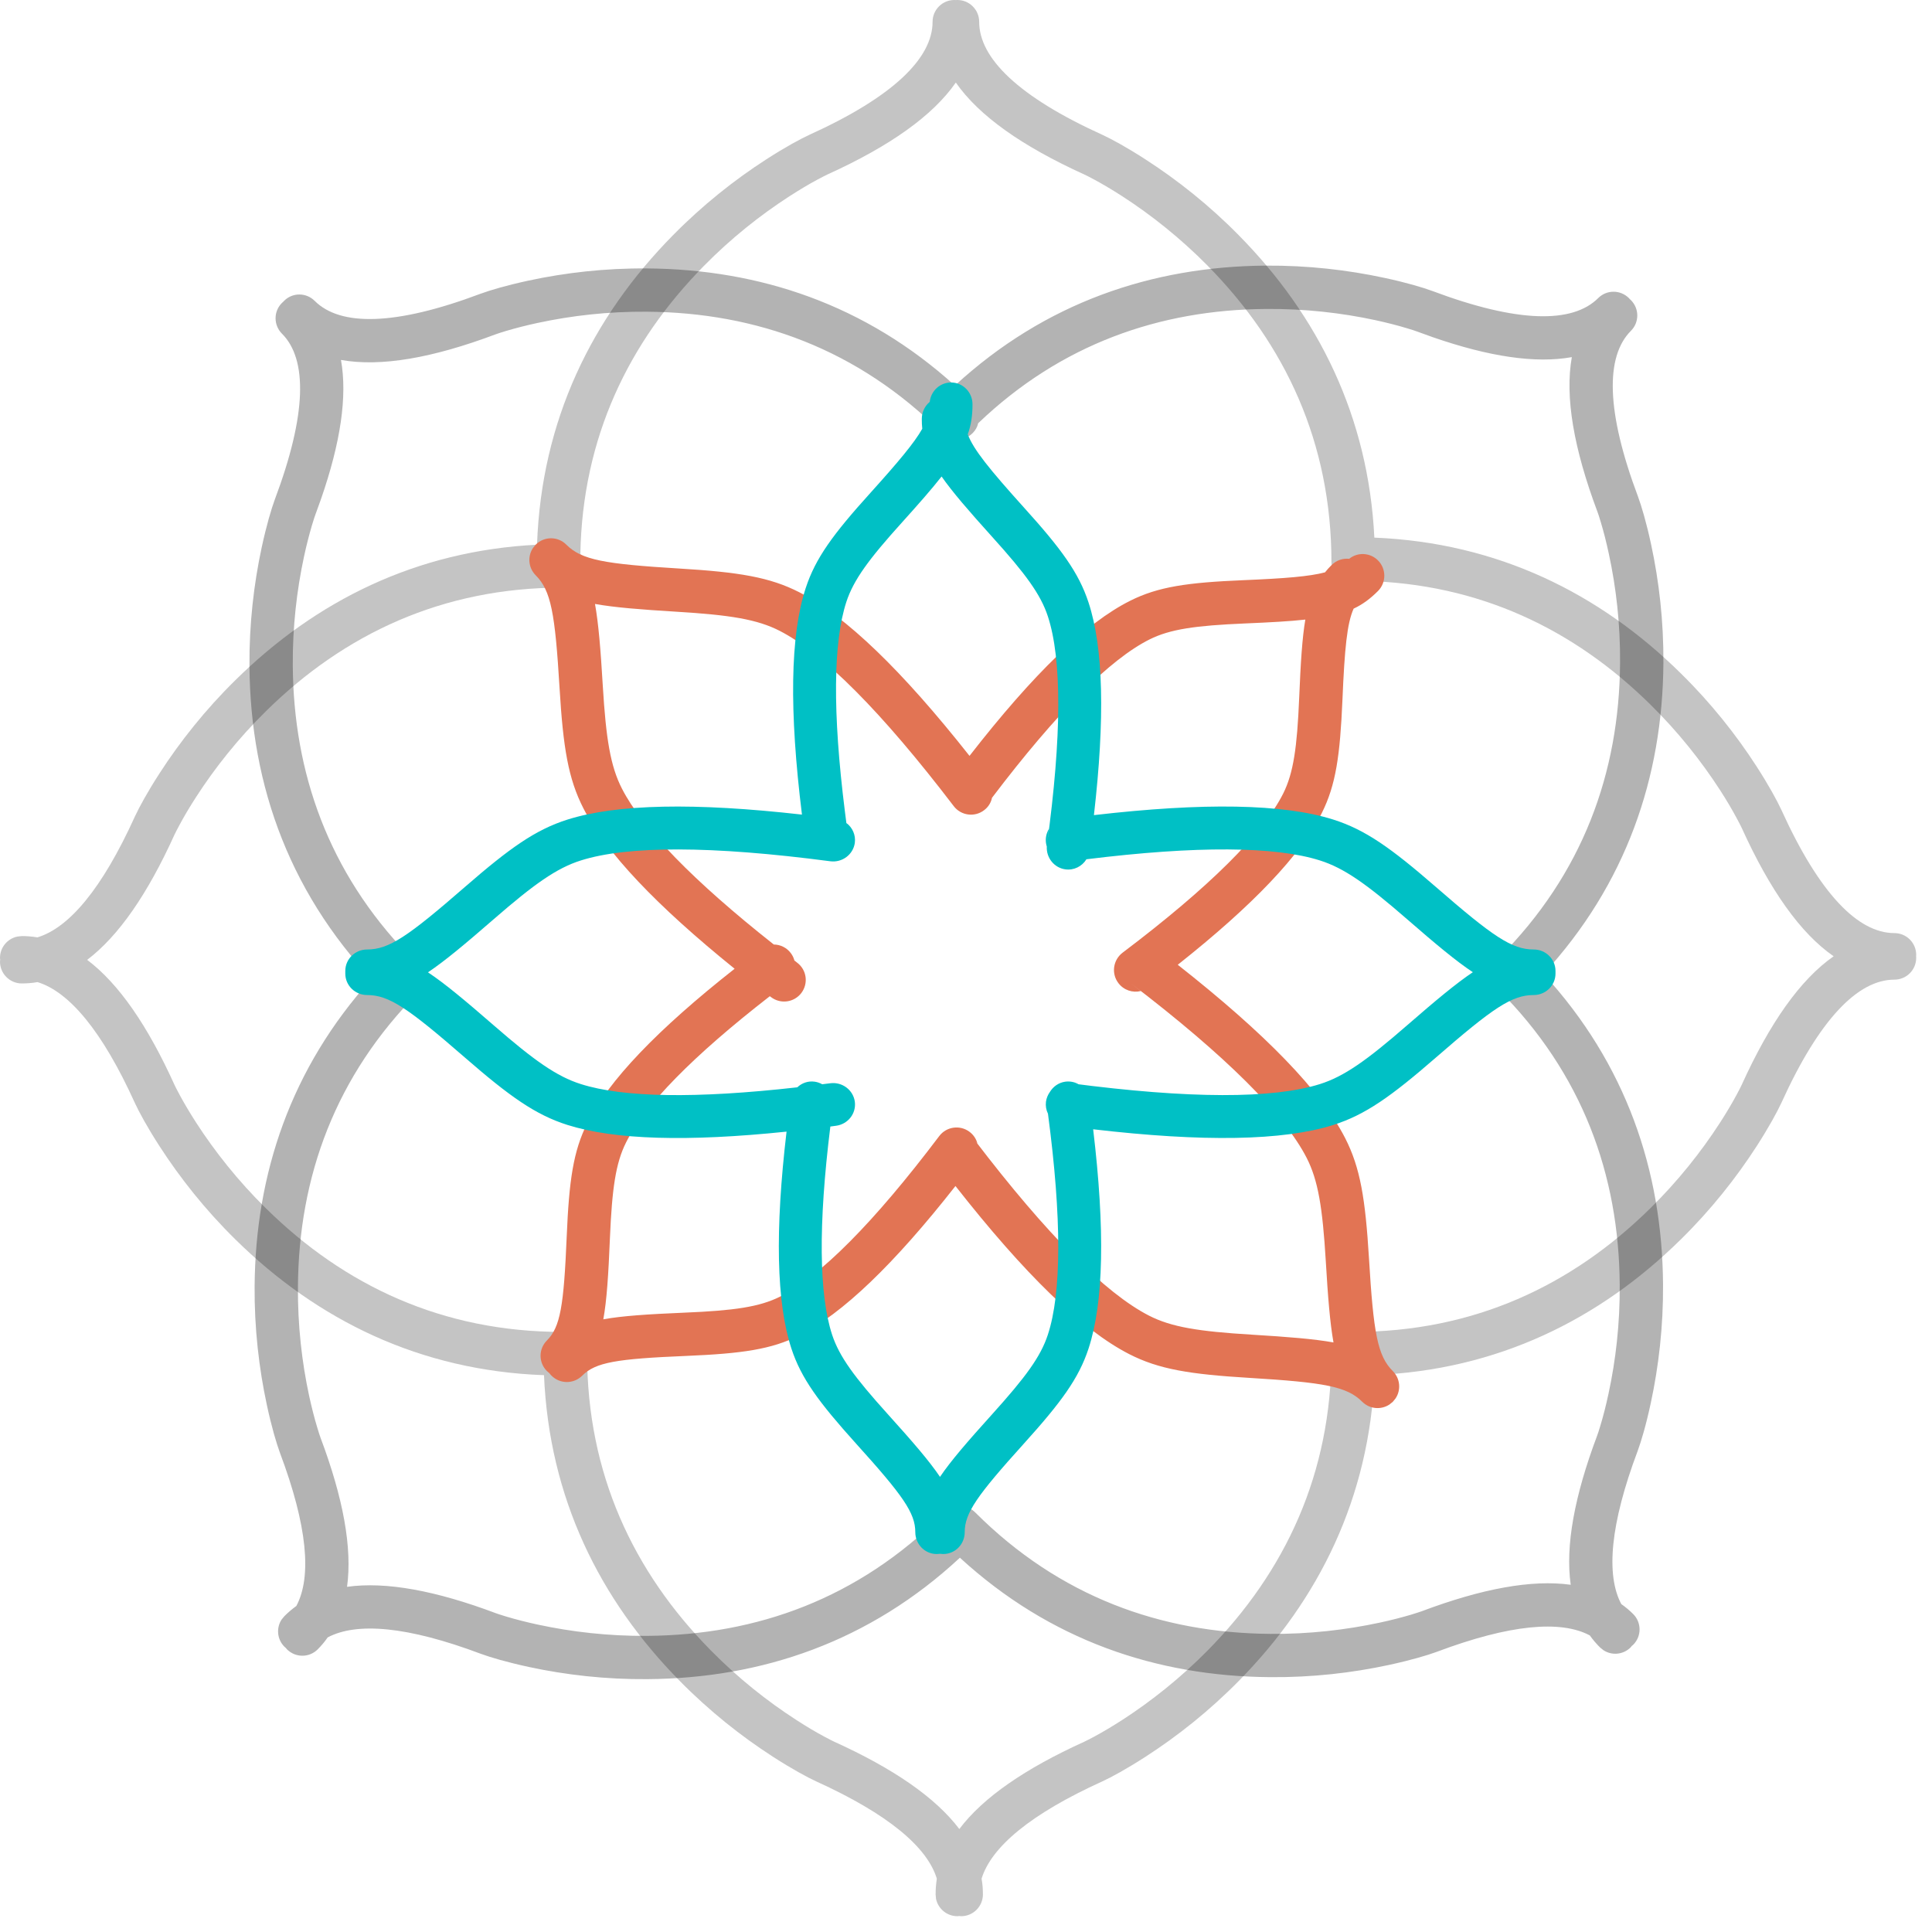
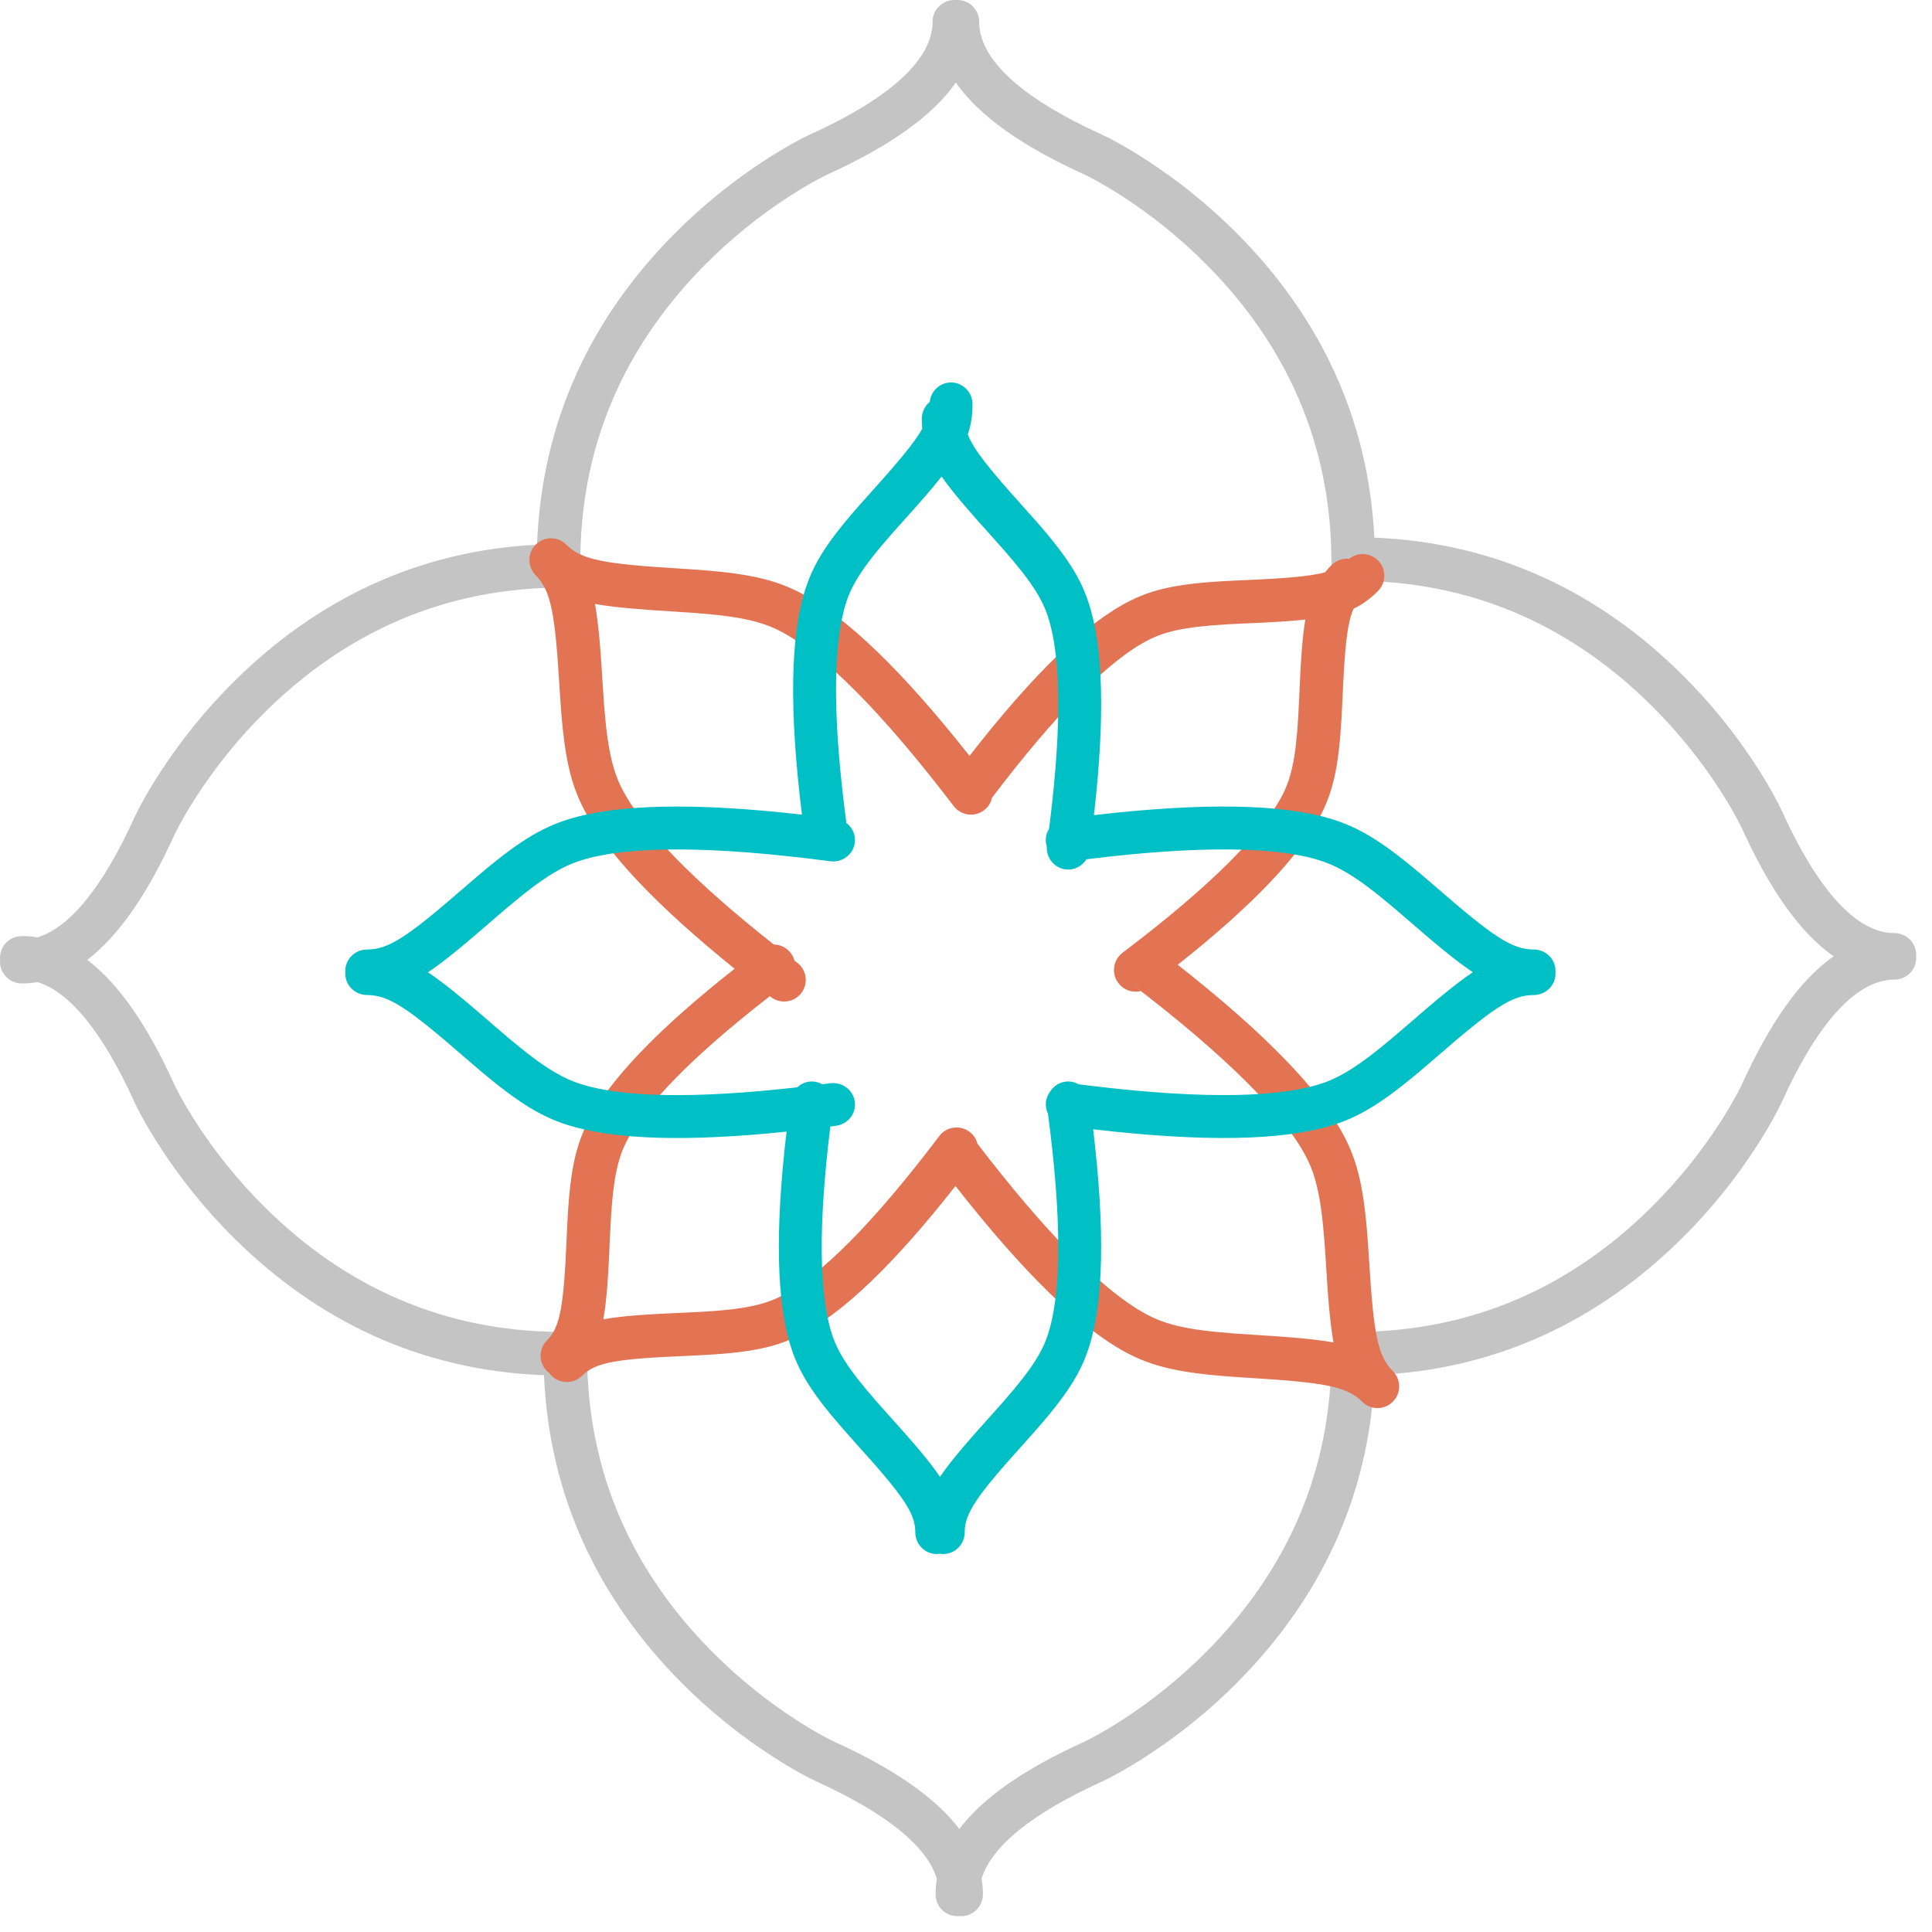
<svg xmlns="http://www.w3.org/2000/svg" width="33" height="33" viewBox="0 0 33 33" fill="none">
-   <path d="M16.328 0.001L16.353 0C16.558 0 16.725 0.167 16.725 0.372C16.725 0.995 17.399 1.654 18.828 2.302C18.984 2.374 19.242 2.513 19.569 2.725C20.111 3.075 20.653 3.504 21.159 4.018C22.519 5.398 23.373 7.116 23.475 9.183C25.574 9.269 27.316 10.127 28.712 11.504C29.226 12.009 29.655 12.551 30.005 13.093C30.216 13.421 30.356 13.679 30.428 13.835C31.076 15.263 31.735 15.938 32.358 15.938C32.563 15.938 32.73 16.104 32.73 16.31C32.73 16.319 32.73 16.328 32.729 16.337L32.73 16.361C32.73 16.567 32.563 16.733 32.358 16.733C31.735 16.733 31.076 17.408 30.428 18.836C30.356 18.992 30.216 19.25 30.005 19.578C29.655 20.12 29.226 20.662 28.712 21.168C27.316 22.543 25.576 23.401 23.478 23.487C23.39 25.581 22.532 27.318 21.159 28.712C20.653 29.226 20.111 29.655 19.569 30.005C19.242 30.216 18.984 30.356 18.828 30.428C17.604 30.983 16.933 31.547 16.766 32.089C16.782 32.177 16.789 32.267 16.789 32.358C16.789 32.563 16.622 32.73 16.417 32.73L16.384 32.727L16.353 32.73C16.173 32.73 16.023 32.602 15.988 32.433L15.981 32.358C15.981 32.268 15.988 32.178 16.002 32.09C15.838 31.548 15.167 30.984 13.942 30.428C13.786 30.356 13.528 30.216 13.2 30.005C12.658 29.655 12.117 29.226 11.611 28.712C10.238 27.319 9.381 25.582 9.292 23.489C7.176 23.412 5.423 22.552 4.018 21.168C3.504 20.662 3.075 20.12 2.725 19.578C2.513 19.25 2.374 18.992 2.302 18.836C1.747 17.612 1.183 16.942 0.641 16.775C0.553 16.791 0.463 16.798 0.372 16.798C0.167 16.798 0 16.631 0 16.426L0.003 16.393L0 16.361C0 16.182 0.128 16.032 0.297 15.997L0.372 15.989C0.462 15.989 0.551 15.996 0.639 16.011C1.182 15.847 1.746 15.176 2.302 13.951C2.374 13.795 2.513 13.537 2.725 13.209C3.075 12.667 3.504 12.126 4.018 11.62C5.396 10.261 7.11 9.408 9.173 9.304L9.172 9.325L9.173 9.299C9.249 7.18 10.109 5.424 11.495 4.018C12.001 3.504 12.542 3.075 13.084 2.725C13.412 2.513 13.67 2.374 13.826 2.302C15.254 1.654 15.929 0.995 15.929 0.372C15.929 0.167 16.096 0 16.301 0C16.31 0 16.319 0 16.328 0.001ZM16.326 1.41C15.93 1.98 15.193 2.499 14.136 2.979C14.108 2.992 14.05 3.021 13.966 3.066C13.822 3.143 13.662 3.238 13.488 3.35C12.989 3.672 12.49 4.068 12.025 4.54C10.733 5.85 9.95 7.479 9.913 9.459C9.954 9.518 9.977 9.589 9.977 9.665C9.977 9.87 9.81 10.037 9.604 10.037C7.559 10.037 5.882 10.827 4.54 12.15C4.068 12.615 3.672 13.114 3.35 13.613C3.238 13.786 3.143 13.947 3.066 14.091C3.021 14.174 2.992 14.232 2.979 14.26C2.522 15.268 2.029 15.985 1.489 16.395C2.029 16.802 2.522 17.519 2.979 18.527C2.992 18.555 3.021 18.613 3.066 18.697C3.143 18.84 3.238 19.001 3.35 19.175C3.672 19.673 4.068 20.172 4.54 20.637C5.882 21.96 7.559 22.75 9.604 22.75L9.649 22.753C9.652 22.753 9.654 22.753 9.656 22.753C9.862 22.753 10.028 22.92 10.028 23.125C10.028 25.171 10.818 26.848 12.141 28.19C12.606 28.662 13.105 29.058 13.604 29.38C13.777 29.492 13.938 29.587 14.082 29.664C14.166 29.709 14.224 29.738 14.252 29.751C15.259 30.208 15.977 30.701 16.386 31.241C16.793 30.701 17.511 30.208 18.518 29.751C18.546 29.738 18.604 29.709 18.688 29.664C18.831 29.587 18.992 29.492 19.166 29.38C19.664 29.058 20.163 28.662 20.629 28.19C21.952 26.848 22.742 25.171 22.742 23.125C22.742 22.945 22.869 22.795 23.04 22.761C23.067 22.754 23.096 22.75 23.125 22.75C25.171 22.75 26.848 21.96 28.19 20.637C28.662 20.172 29.058 19.673 29.38 19.175C29.492 19.001 29.587 18.84 29.664 18.697C29.709 18.613 29.738 18.555 29.751 18.527C30.231 17.47 30.75 16.732 31.32 16.334C30.75 15.939 30.231 15.201 29.751 14.144C29.738 14.116 29.709 14.058 29.664 13.975C29.587 13.831 29.492 13.67 29.38 13.496C29.058 12.998 28.662 12.499 28.19 12.034C26.886 10.749 25.268 9.967 23.302 9.923C23.247 9.958 23.182 9.977 23.114 9.977C22.908 9.977 22.742 9.81 22.742 9.604C22.742 7.559 21.952 5.882 20.629 4.54C20.163 4.068 19.664 3.672 19.166 3.35C18.992 3.238 18.831 3.143 18.688 3.066C18.604 3.021 18.546 2.992 18.518 2.979C17.461 2.499 16.723 1.98 16.326 1.41Z" fill="#3A3A3B" fill-opacity="0.3" />
-   <path d="M27.84 5.111L27.858 5.127C28.002 5.272 28.002 5.506 27.858 5.65C27.42 6.088 27.431 7.026 27.979 8.484C28.038 8.645 28.122 8.924 28.203 9.303C28.338 9.93 28.417 10.612 28.412 11.328C28.398 13.276 27.777 15.101 26.364 16.636C27.773 18.17 28.392 19.993 28.406 21.938C28.411 22.654 28.332 23.336 28.197 23.963C28.116 24.342 28.032 24.622 27.973 24.782C27.503 26.033 27.428 26.901 27.693 27.399C27.766 27.45 27.834 27.507 27.897 27.57C28.041 27.715 28.041 27.949 27.897 28.093L27.872 28.114L27.852 28.139C27.725 28.265 27.53 28.281 27.387 28.186L27.329 28.139C27.265 28.075 27.207 28.007 27.155 27.934C26.658 27.67 25.79 27.745 24.54 28.215C24.38 28.274 24.101 28.357 23.722 28.439C23.095 28.574 22.413 28.653 21.696 28.647C19.752 28.633 17.93 28.015 16.396 26.607C14.855 28.039 13.019 28.667 11.059 28.681C10.342 28.687 9.66 28.608 9.033 28.473C8.654 28.391 8.375 28.308 8.215 28.249C6.963 27.778 6.095 27.704 5.597 27.968C5.547 28.042 5.489 28.109 5.426 28.173C5.282 28.317 5.048 28.317 4.903 28.173L4.882 28.148L4.858 28.127C4.732 28.001 4.716 27.806 4.81 27.663L4.858 27.605C4.922 27.541 4.99 27.483 5.062 27.431C5.327 26.933 5.252 26.066 4.782 24.816C4.723 24.655 4.639 24.376 4.558 23.997C4.423 23.37 4.344 22.688 4.349 21.972C4.363 20.049 4.968 18.244 6.345 16.721L6.552 16.937C4.966 15.351 4.276 13.431 4.261 11.376C4.256 10.659 4.335 9.977 4.47 9.35C4.552 8.971 4.635 8.692 4.694 8.532C5.242 7.073 5.253 6.135 4.815 5.698C4.671 5.553 4.671 5.319 4.815 5.175C4.822 5.169 4.828 5.163 4.835 5.157L4.852 5.139C4.996 4.994 5.23 4.994 5.375 5.139C5.812 5.576 6.75 5.566 8.209 5.017C8.369 4.958 8.648 4.875 9.027 4.793C9.654 4.658 10.336 4.579 11.052 4.585C12.979 4.599 14.785 5.205 16.31 6.586C17.846 5.172 19.672 4.551 21.621 4.537C22.337 4.532 23.019 4.611 23.646 4.746C24.025 4.827 24.304 4.911 24.465 4.97C25.924 5.518 26.861 5.529 27.299 5.091C27.443 4.947 27.677 4.947 27.822 5.091C27.828 5.097 27.834 5.104 27.84 5.111ZM26.848 6.1C26.226 6.212 25.432 6.092 24.472 5.759L24.206 5.663L24.14 5.64C24.11 5.63 24.072 5.618 24.026 5.605C23.871 5.558 23.691 5.512 23.49 5.468C22.914 5.344 22.285 5.272 21.626 5.277C19.807 5.29 18.12 5.878 16.708 7.229C16.694 7.292 16.662 7.35 16.613 7.398C16.469 7.543 16.235 7.543 16.091 7.398C14.653 5.961 12.92 5.338 11.047 5.324C10.388 5.319 9.759 5.392 9.183 5.516C8.982 5.559 8.803 5.606 8.647 5.652C8.602 5.666 8.564 5.678 8.534 5.687L8.467 5.71C7.387 6.116 6.504 6.27 5.824 6.148C5.936 6.771 5.816 7.565 5.483 8.524L5.387 8.79L5.364 8.857C5.354 8.887 5.342 8.925 5.329 8.97C5.283 9.126 5.236 9.305 5.193 9.506C5.069 10.082 4.996 10.711 5.001 11.37C5.014 13.198 5.608 14.893 6.974 16.311C7.044 16.324 7.109 16.358 7.163 16.411C7.307 16.555 7.307 16.789 7.163 16.934C5.725 18.371 5.102 20.104 5.089 21.977C5.084 22.636 5.156 23.265 5.28 23.841C5.324 24.042 5.37 24.222 5.417 24.377C5.444 24.468 5.464 24.529 5.475 24.558C5.862 25.587 6.019 26.438 5.928 27.104C6.593 27.011 7.444 27.169 8.473 27.556C8.501 27.566 8.563 27.587 8.653 27.614C8.809 27.66 8.988 27.707 9.189 27.75C9.765 27.874 10.394 27.947 11.053 27.942C12.926 27.928 14.659 27.305 16.097 25.868L16.127 25.843C16.129 25.84 16.132 25.837 16.135 25.834C16.28 25.689 16.514 25.689 16.658 25.834C18.096 27.271 19.829 27.894 21.702 27.908C22.36 27.913 22.989 27.84 23.566 27.716C23.767 27.673 23.946 27.626 24.102 27.58C24.192 27.553 24.253 27.532 24.282 27.522C25.311 27.135 26.162 26.977 26.829 27.069C26.735 26.404 26.893 25.553 27.28 24.523C27.291 24.495 27.311 24.434 27.338 24.343C27.385 24.188 27.431 24.008 27.474 23.808C27.599 23.231 27.671 22.602 27.666 21.943C27.653 20.07 27.03 18.337 25.592 16.9C25.465 16.772 25.45 16.575 25.547 16.431C25.561 16.408 25.578 16.386 25.598 16.366C27.036 14.929 27.659 13.196 27.672 11.323C27.677 10.664 27.605 10.035 27.48 9.459C27.437 9.258 27.391 9.078 27.344 8.923C27.331 8.878 27.319 8.84 27.309 8.809L27.286 8.743C26.881 7.663 26.727 6.78 26.848 6.1Z" fill="black" fill-opacity="0.3" />
+   <path d="M16.328 0.001L16.353 0C16.558 0 16.725 0.167 16.725 0.372C16.725 0.995 17.399 1.654 18.828 2.302C18.984 2.374 19.242 2.513 19.569 2.725C20.111 3.075 20.653 3.504 21.159 4.018C22.519 5.398 23.373 7.116 23.475 9.183C25.574 9.269 27.316 10.127 28.712 11.504C29.226 12.009 29.655 12.551 30.005 13.093C30.216 13.421 30.356 13.679 30.428 13.835C31.076 15.263 31.735 15.938 32.358 15.938C32.563 15.938 32.73 16.104 32.73 16.31C32.73 16.319 32.73 16.328 32.729 16.337L32.73 16.361C32.73 16.567 32.563 16.733 32.358 16.733C31.735 16.733 31.076 17.408 30.428 18.836C30.356 18.992 30.216 19.25 30.005 19.578C29.655 20.12 29.226 20.662 28.712 21.168C27.316 22.543 25.576 23.401 23.478 23.487C23.39 25.581 22.532 27.318 21.159 28.712C20.653 29.226 20.111 29.655 19.569 30.005C19.242 30.216 18.984 30.356 18.828 30.428C17.604 30.983 16.933 31.547 16.766 32.089C16.782 32.177 16.789 32.267 16.789 32.358C16.789 32.563 16.622 32.73 16.417 32.73L16.384 32.727L16.353 32.73C16.173 32.73 16.023 32.602 15.988 32.433L15.981 32.358C15.981 32.268 15.988 32.178 16.002 32.09C15.838 31.548 15.167 30.984 13.942 30.428C13.786 30.356 13.528 30.216 13.2 30.005C12.658 29.655 12.117 29.226 11.611 28.712C10.238 27.319 9.381 25.582 9.292 23.489C7.176 23.412 5.423 22.552 4.018 21.168C3.504 20.662 3.075 20.12 2.725 19.578C2.513 19.25 2.374 18.992 2.302 18.836C1.747 17.612 1.183 16.942 0.641 16.775C0.553 16.791 0.463 16.798 0.372 16.798C0.167 16.798 0 16.631 0 16.426L0.003 16.393L0 16.361C0 16.182 0.128 16.032 0.297 15.997L0.372 15.989C0.462 15.989 0.551 15.996 0.639 16.011C1.182 15.847 1.746 15.176 2.302 13.951C2.374 13.795 2.513 13.537 2.725 13.209C3.075 12.667 3.504 12.126 4.018 11.62C5.396 10.261 7.11 9.408 9.173 9.304L9.172 9.325C9.249 7.18 10.109 5.424 11.495 4.018C12.001 3.504 12.542 3.075 13.084 2.725C13.412 2.513 13.67 2.374 13.826 2.302C15.254 1.654 15.929 0.995 15.929 0.372C15.929 0.167 16.096 0 16.301 0C16.31 0 16.319 0 16.328 0.001ZM16.326 1.41C15.93 1.98 15.193 2.499 14.136 2.979C14.108 2.992 14.05 3.021 13.966 3.066C13.822 3.143 13.662 3.238 13.488 3.35C12.989 3.672 12.49 4.068 12.025 4.54C10.733 5.85 9.95 7.479 9.913 9.459C9.954 9.518 9.977 9.589 9.977 9.665C9.977 9.87 9.81 10.037 9.604 10.037C7.559 10.037 5.882 10.827 4.54 12.15C4.068 12.615 3.672 13.114 3.35 13.613C3.238 13.786 3.143 13.947 3.066 14.091C3.021 14.174 2.992 14.232 2.979 14.26C2.522 15.268 2.029 15.985 1.489 16.395C2.029 16.802 2.522 17.519 2.979 18.527C2.992 18.555 3.021 18.613 3.066 18.697C3.143 18.84 3.238 19.001 3.35 19.175C3.672 19.673 4.068 20.172 4.54 20.637C5.882 21.96 7.559 22.75 9.604 22.75L9.649 22.753C9.652 22.753 9.654 22.753 9.656 22.753C9.862 22.753 10.028 22.92 10.028 23.125C10.028 25.171 10.818 26.848 12.141 28.19C12.606 28.662 13.105 29.058 13.604 29.38C13.777 29.492 13.938 29.587 14.082 29.664C14.166 29.709 14.224 29.738 14.252 29.751C15.259 30.208 15.977 30.701 16.386 31.241C16.793 30.701 17.511 30.208 18.518 29.751C18.546 29.738 18.604 29.709 18.688 29.664C18.831 29.587 18.992 29.492 19.166 29.38C19.664 29.058 20.163 28.662 20.629 28.19C21.952 26.848 22.742 25.171 22.742 23.125C22.742 22.945 22.869 22.795 23.04 22.761C23.067 22.754 23.096 22.75 23.125 22.75C25.171 22.75 26.848 21.96 28.19 20.637C28.662 20.172 29.058 19.673 29.38 19.175C29.492 19.001 29.587 18.84 29.664 18.697C29.709 18.613 29.738 18.555 29.751 18.527C30.231 17.47 30.75 16.732 31.32 16.334C30.75 15.939 30.231 15.201 29.751 14.144C29.738 14.116 29.709 14.058 29.664 13.975C29.587 13.831 29.492 13.67 29.38 13.496C29.058 12.998 28.662 12.499 28.19 12.034C26.886 10.749 25.268 9.967 23.302 9.923C23.247 9.958 23.182 9.977 23.114 9.977C22.908 9.977 22.742 9.81 22.742 9.604C22.742 7.559 21.952 5.882 20.629 4.54C20.163 4.068 19.664 3.672 19.166 3.35C18.992 3.238 18.831 3.143 18.688 3.066C18.604 3.021 18.546 2.992 18.518 2.979C17.461 2.499 16.723 1.98 16.326 1.41Z" fill="#3A3A3B" fill-opacity="0.3" />
  <path d="M23.537 9.572C23.681 9.716 23.681 9.951 23.537 10.095C23.406 10.226 23.277 10.323 23.121 10.396C23.008 10.649 22.967 11.075 22.93 11.954C22.889 12.908 22.817 13.406 22.58 13.882C22.22 14.603 21.401 15.462 20.117 16.479C21.612 17.655 22.563 18.634 22.976 19.439C23.235 19.945 23.321 20.475 23.383 21.489C23.46 22.774 23.529 23.159 23.791 23.42C23.917 23.547 23.933 23.741 23.838 23.885L23.791 23.943L23.733 23.99C23.589 24.085 23.394 24.069 23.268 23.943C23.007 23.682 22.622 23.613 21.337 23.535C20.323 23.474 19.792 23.388 19.287 23.129C18.479 22.715 17.498 21.76 16.32 20.258C15.271 21.594 14.389 22.442 13.651 22.811C13.176 23.048 12.677 23.12 11.723 23.16C10.532 23.21 10.173 23.268 9.944 23.498C9.799 23.642 9.565 23.642 9.421 23.498C9.407 23.485 9.395 23.47 9.384 23.455L9.342 23.419C9.197 23.274 9.197 23.04 9.342 22.896C9.571 22.666 9.63 22.308 9.68 21.117C9.72 20.163 9.792 19.664 10.029 19.189C10.394 18.457 11.232 17.583 12.548 16.547C11.211 15.468 10.351 14.561 9.965 13.807C9.706 13.301 9.619 12.77 9.558 11.756C9.481 10.471 9.411 10.087 9.15 9.826C9.024 9.699 9.008 9.504 9.103 9.361L9.15 9.303C9.295 9.158 9.529 9.158 9.673 9.303C9.934 9.564 10.319 9.633 11.604 9.711C12.618 9.772 13.149 9.858 13.654 10.117C14.448 10.524 15.409 11.453 16.56 12.911C17.643 11.519 18.55 10.637 19.307 10.26C19.782 10.022 20.281 9.95 21.235 9.91C21.95 9.88 22.365 9.847 22.632 9.776C22.666 9.733 22.704 9.692 22.745 9.651C22.827 9.569 22.938 9.534 23.045 9.545C23.189 9.428 23.402 9.437 23.537 9.572ZM22.296 10.583C22.026 10.613 21.691 10.631 21.266 10.649C20.417 10.685 19.986 10.747 19.637 10.921C18.961 11.258 18.054 12.163 16.944 13.627C16.927 13.71 16.881 13.785 16.809 13.839C16.647 13.963 16.415 13.932 16.291 13.77C15.059 12.156 14.059 11.155 13.317 10.775C12.934 10.579 12.471 10.504 11.559 10.449C10.937 10.411 10.497 10.376 10.163 10.316C10.223 10.649 10.259 11.09 10.296 11.712C10.351 12.623 10.427 13.087 10.623 13.47C10.97 14.148 11.837 15.043 13.217 16.133C13.328 16.134 13.436 16.185 13.507 16.279C13.537 16.318 13.557 16.361 13.569 16.406L13.617 16.444C13.78 16.567 13.811 16.799 13.687 16.962C13.563 17.124 13.331 17.155 13.169 17.031L13.149 17.016C11.83 18.04 11.008 18.882 10.691 19.519C10.517 19.868 10.454 20.299 10.418 21.148C10.392 21.78 10.364 22.212 10.305 22.535C10.627 22.476 11.06 22.448 11.692 22.421C12.541 22.386 12.972 22.323 13.321 22.149C14.003 21.809 14.92 20.892 16.043 19.405C16.166 19.242 16.398 19.21 16.561 19.333C16.629 19.384 16.675 19.455 16.695 19.532L16.65 19.476C17.881 21.09 18.882 22.09 19.624 22.471C20.006 22.667 20.47 22.742 21.381 22.797C22.004 22.835 22.444 22.87 22.777 22.93C22.717 22.596 22.682 22.156 22.645 21.534C22.59 20.623 22.514 20.159 22.318 19.776C21.938 19.035 20.937 18.034 19.324 16.802L19.485 16.928C19.346 16.962 19.194 16.913 19.102 16.791C18.979 16.628 19.012 16.397 19.174 16.273C20.661 15.15 21.578 14.233 21.919 13.552C22.093 13.202 22.155 12.771 22.191 11.922C22.216 11.321 22.242 10.9 22.296 10.583Z" fill="#E27454" />
  <path d="M16.245 6.533C16.447 6.533 16.611 6.7 16.611 6.906C16.611 7.093 16.589 7.254 16.53 7.419C16.629 7.68 16.899 8.013 17.487 8.666C18.128 9.375 18.426 9.782 18.593 10.291C18.848 11.066 18.875 12.271 18.685 13.923C20.559 13.706 21.915 13.728 22.774 13.999C23.32 14.172 23.76 14.484 24.527 15.151C25.5 15.997 25.824 16.218 26.196 16.218C26.402 16.218 26.569 16.382 26.569 16.584V16.63C26.569 16.832 26.402 16.996 26.196 16.996C25.824 16.996 25.5 17.217 24.527 18.063C23.76 18.73 23.32 19.042 22.774 19.215C21.913 19.487 20.552 19.508 18.672 19.289C18.876 21.001 18.853 22.242 18.593 23.035C18.426 23.543 18.128 23.95 17.487 24.66C16.688 25.545 16.478 25.843 16.478 26.171C16.478 26.377 16.314 26.544 16.111 26.544C16.093 26.544 16.074 26.542 16.056 26.54L16 26.544C15.798 26.544 15.634 26.377 15.634 26.171C15.634 25.843 15.424 25.545 14.624 24.66C13.984 23.95 13.685 23.543 13.518 23.035C13.261 22.248 13.236 21.02 13.435 19.329C11.74 19.505 10.499 19.469 9.693 19.215C9.147 19.042 8.707 18.73 7.94 18.063C6.967 17.217 6.643 16.996 6.271 16.996C6.065 16.996 5.898 16.832 5.898 16.63L5.898 16.607C5.898 16.6 5.898 16.592 5.898 16.584C5.898 16.382 6.065 16.218 6.271 16.218C6.643 16.218 6.967 15.997 7.94 15.151C8.707 14.484 9.147 14.172 9.693 13.999C10.54 13.732 11.868 13.707 13.698 13.914C13.479 12.138 13.496 10.854 13.763 10.042C13.93 9.533 14.228 9.126 14.869 8.417C15.348 7.885 15.616 7.566 15.753 7.324C15.747 7.27 15.745 7.213 15.745 7.155C15.745 7.037 15.798 6.933 15.881 6.864C15.9 6.678 16.056 6.533 16.245 6.533ZM16.083 8.139C15.915 8.353 15.693 8.606 15.408 8.922C14.838 9.553 14.58 9.905 14.457 10.279C14.232 10.965 14.219 12.165 14.431 13.856L14.462 14.098L14.458 14.058C14.56 14.135 14.619 14.262 14.601 14.397C14.573 14.597 14.385 14.738 14.181 14.711C12.151 14.444 10.722 14.444 9.922 14.697C9.509 14.827 9.124 15.1 8.435 15.699C7.945 16.125 7.598 16.415 7.31 16.608C7.598 16.799 7.945 17.089 8.435 17.515C9.124 18.114 9.509 18.387 9.922 18.517C10.646 18.747 11.885 18.768 13.619 18.572C13.696 18.498 13.804 18.46 13.916 18.476C13.963 18.483 14.005 18.498 14.044 18.52L14.181 18.503C14.385 18.476 14.573 18.617 14.601 18.817C14.628 19.018 14.485 19.202 14.28 19.229L14.183 19.242C13.975 20.922 13.989 22.114 14.213 22.798C14.336 23.172 14.594 23.523 15.164 24.155C15.588 24.625 15.872 24.953 16.056 25.226C16.24 24.953 16.524 24.625 16.948 24.155C17.518 23.523 17.776 23.172 17.898 22.798C18.132 22.085 18.138 20.819 17.9 19.023C17.869 18.96 17.857 18.89 17.866 18.817C17.875 18.756 17.898 18.7 17.932 18.653C17.987 18.561 18.081 18.492 18.195 18.476C18.277 18.465 18.356 18.482 18.423 18.519L18.286 18.503C20.316 18.77 21.745 18.77 22.545 18.517C22.958 18.387 23.343 18.114 24.032 17.515C24.522 17.089 24.869 16.799 25.157 16.606C24.869 16.415 24.522 16.125 24.032 15.699C23.343 15.1 22.958 14.827 22.545 14.697C21.781 14.455 20.444 14.444 18.557 14.677C18.483 14.798 18.343 14.87 18.195 14.849C18.006 14.822 17.87 14.652 17.88 14.46C17.874 14.44 17.869 14.419 17.866 14.397C17.855 14.311 17.874 14.228 17.916 14.159L17.883 14.428C18.138 12.566 18.138 11.257 17.898 10.527C17.776 10.154 17.518 9.802 16.948 9.171C16.544 8.723 16.268 8.404 16.083 8.139Z" fill="#00C0C5" />
</svg>